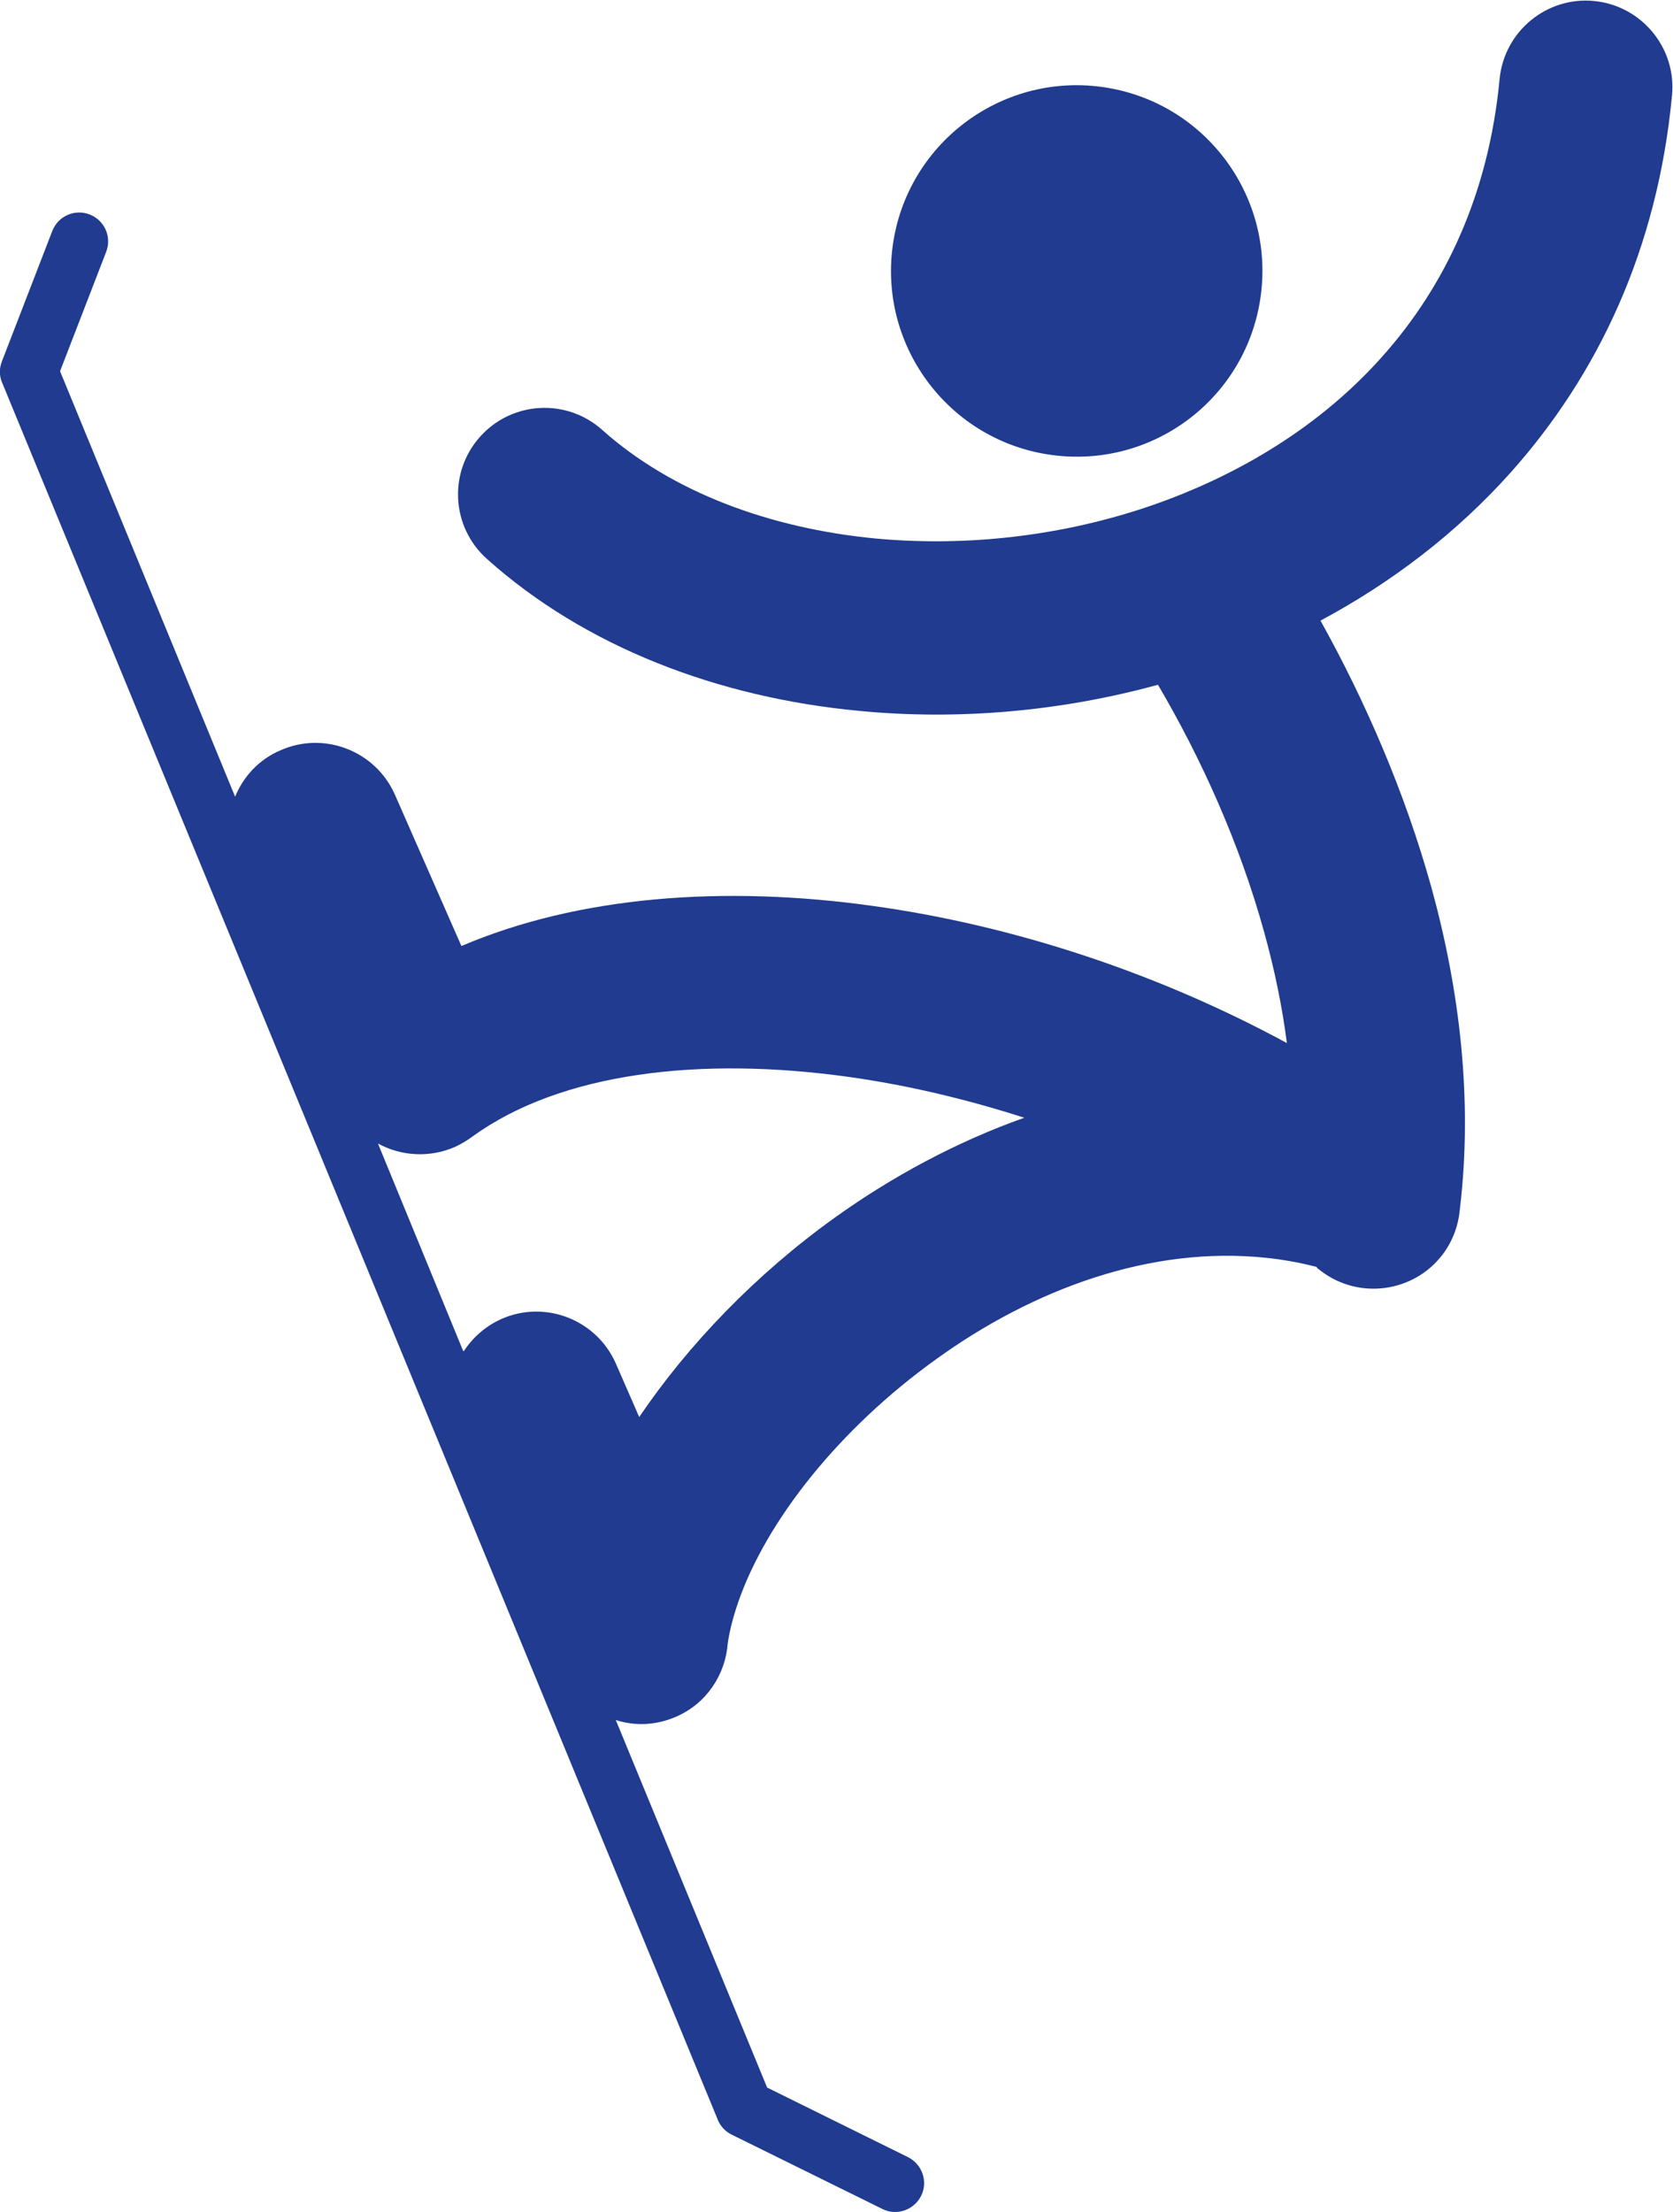
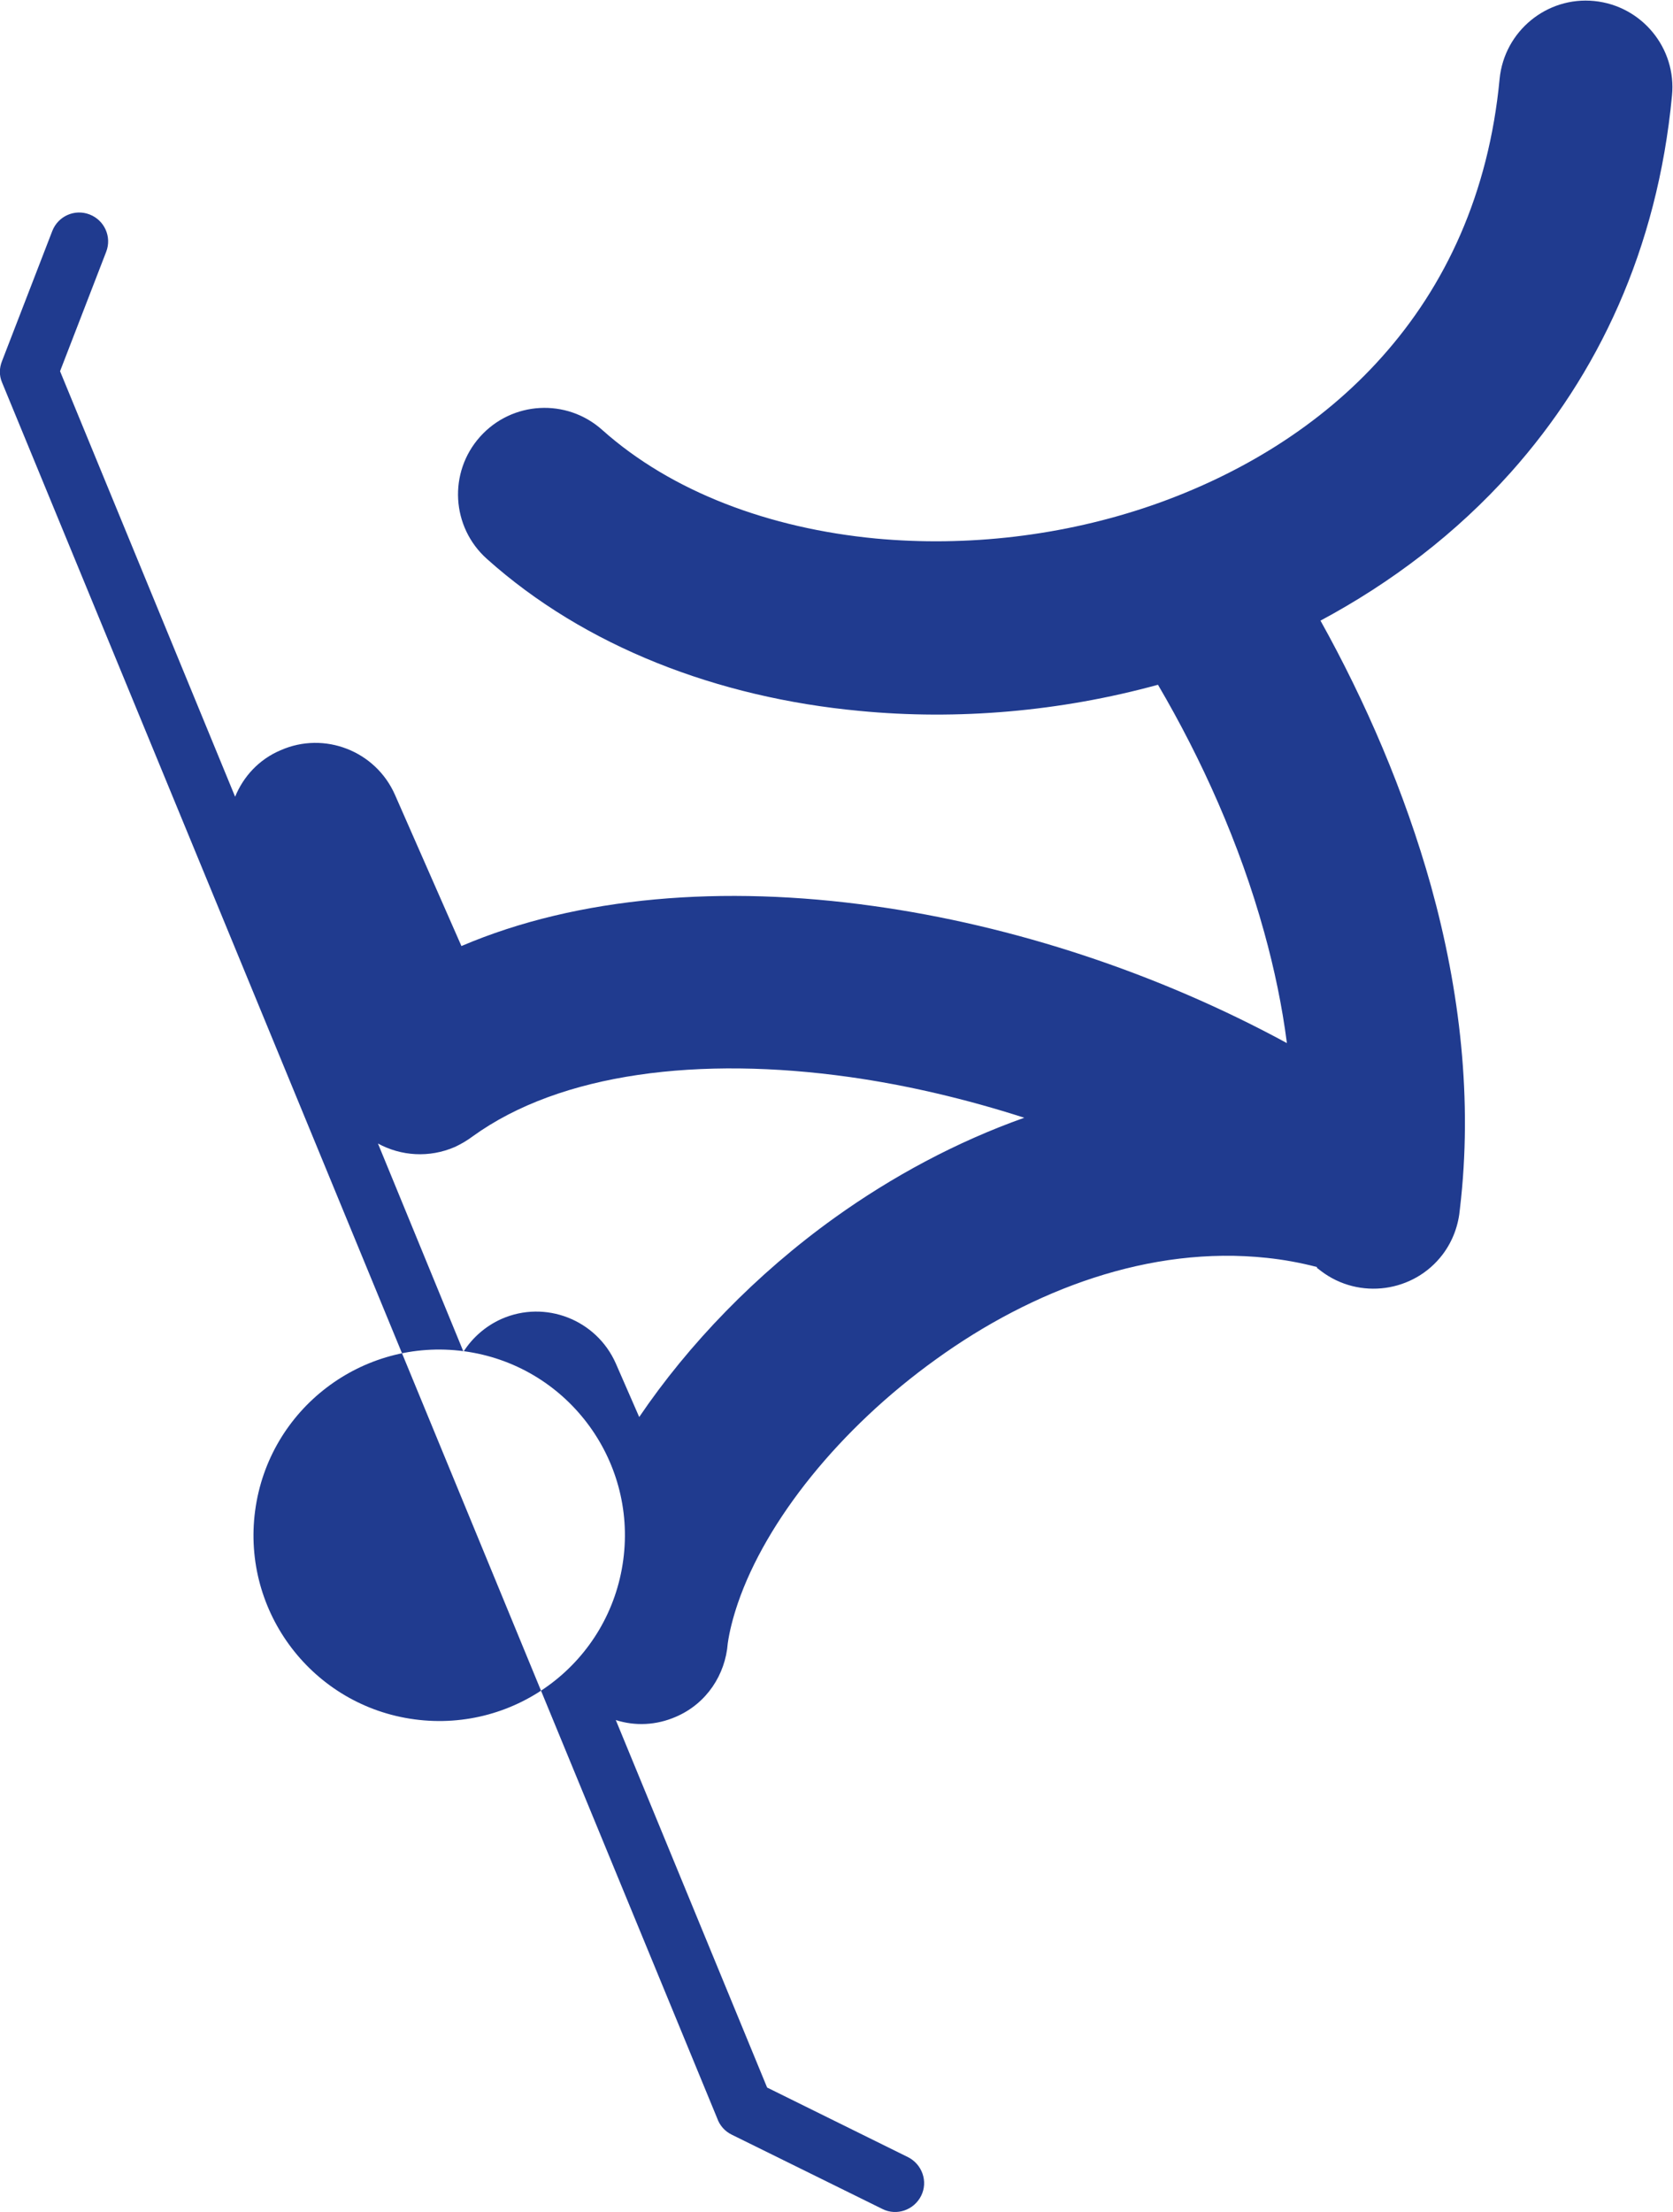
<svg xmlns="http://www.w3.org/2000/svg" id="_Слой_2" data-name="Слой 2" viewBox="0 0 49.31 65.19">
  <defs>
    <style> .cls-1 { fill: #203b8f; fill-rule: evenodd; } </style>
  </defs>
  <g id="_Слой_1-2" data-name="Слой 1">
-     <path class="cls-1" d="m38.82,37.34c-.5-.13-1-.22-1.48-.27-3.45-.37-6.91.94-9.74,2.98-2.86,2.05-5.02,4.77-5.85,7.19-.15.44-.25.84-.3,1.19-.07.92-.62,1.77-1.52,2.16-.59.26-1.22.28-1.78.1l4.46,10.83,4.15,2.05c.42.21.6.72.39,1.14-.21.42-.72.6-1.14.39l-4.44-2.19c-.21-.1-.36-.28-.43-.48L.06,11.27c-.09-.21-.08-.43,0-.63l1.48-3.83c.17-.44.66-.66,1.1-.49.44.17.66.66.49,1.1l-1.36,3.52,5.16,12.54c.24-.59.7-1.1,1.34-1.37,1.29-.57,2.8.02,3.37,1.31l1.96,4.46c3.44-1.47,7.73-1.8,12.14-1.18,4.11.57,8.38,1.97,12.19,4.04-.14-1.09-.37-2.19-.67-3.27-.72-2.61-1.85-5.11-3.13-7.29-2.88.79-5.91,1.05-8.8.77-4.17-.39-8.09-1.89-10.98-4.48-1.05-.94-1.14-2.55-.2-3.6.94-1.05,2.55-1.14,3.6-.2,2.05,1.83,4.93,2.9,8.06,3.2,2.68.25,5.52-.07,8.15-.98,2.59-.9,4.97-2.35,6.77-4.37,1.87-2.09,3.15-4.81,3.47-8.2.14-1.4,1.39-2.43,2.79-2.29,1.4.14,2.43,1.39,2.29,2.79-.43,4.54-2.19,8.23-4.75,11.1-1.61,1.8-3.52,3.25-5.61,4.37,1.32,2.37,2.48,5.04,3.26,7.83.85,3.07,1.23,6.3.85,9.5-.04.47-.2.94-.51,1.35-.85,1.12-2.46,1.34-3.58.49l-.13-.1Zm-25.15,2.48c.26-.4.64-.74,1.11-.95,1.29-.57,2.8.02,3.37,1.31l.69,1.58c1.45-2.14,3.44-4.21,5.77-5.88,1.69-1.21,3.58-2.23,5.58-2.94-1.71-.55-3.45-.96-5.15-1.2-4.41-.62-8.51-.13-11.11,1.75-.16.12-.33.22-.52.31-.76.33-1.59.27-2.27-.1l2.51,6.11ZM32.46,2.56c3,.4,5.1,3.16,4.7,6.15-.4,3-3.15,5.1-6.15,4.7-3-.4-5.1-3.16-4.7-6.15.4-3,3.16-5.1,6.15-4.7Z" />
+     <path class="cls-1" d="m38.82,37.34c-.5-.13-1-.22-1.48-.27-3.45-.37-6.91.94-9.74,2.98-2.86,2.05-5.02,4.77-5.85,7.19-.15.44-.25.84-.3,1.19-.07.92-.62,1.77-1.52,2.16-.59.26-1.22.28-1.78.1l4.46,10.83,4.15,2.05c.42.21.6.72.39,1.14-.21.42-.72.6-1.14.39l-4.44-2.19c-.21-.1-.36-.28-.43-.48L.06,11.27c-.09-.21-.08-.43,0-.63l1.48-3.83c.17-.44.66-.66,1.1-.49.44.17.66.66.49,1.1l-1.36,3.52,5.16,12.54c.24-.59.7-1.1,1.34-1.37,1.29-.57,2.8.02,3.37,1.31l1.96,4.46c3.44-1.47,7.73-1.8,12.14-1.18,4.11.57,8.38,1.97,12.19,4.04-.14-1.09-.37-2.19-.67-3.27-.72-2.61-1.85-5.11-3.13-7.29-2.88.79-5.91,1.05-8.8.77-4.17-.39-8.09-1.89-10.98-4.48-1.05-.94-1.14-2.55-.2-3.6.94-1.05,2.55-1.14,3.6-.2,2.05,1.83,4.93,2.9,8.06,3.2,2.68.25,5.52-.07,8.15-.98,2.59-.9,4.97-2.35,6.77-4.37,1.87-2.09,3.15-4.81,3.47-8.2.14-1.4,1.39-2.43,2.79-2.29,1.4.14,2.43,1.39,2.29,2.79-.43,4.54-2.19,8.23-4.75,11.1-1.61,1.8-3.52,3.25-5.61,4.37,1.32,2.37,2.48,5.04,3.26,7.83.85,3.07,1.23,6.3.85,9.5-.04.47-.2.94-.51,1.35-.85,1.12-2.46,1.34-3.58.49l-.13-.1Zm-25.15,2.48c.26-.4.64-.74,1.11-.95,1.29-.57,2.8.02,3.37,1.31l.69,1.58c1.45-2.14,3.44-4.21,5.77-5.88,1.69-1.21,3.58-2.23,5.58-2.94-1.71-.55-3.45-.96-5.15-1.2-4.41-.62-8.51-.13-11.11,1.75-.16.12-.33.22-.52.31-.76.33-1.59.27-2.27-.1l2.51,6.11Zc3,.4,5.1,3.16,4.7,6.15-.4,3-3.15,5.1-6.15,4.7-3-.4-5.1-3.16-4.7-6.15.4-3,3.16-5.1,6.15-4.7Z" />
  </g>
</svg>